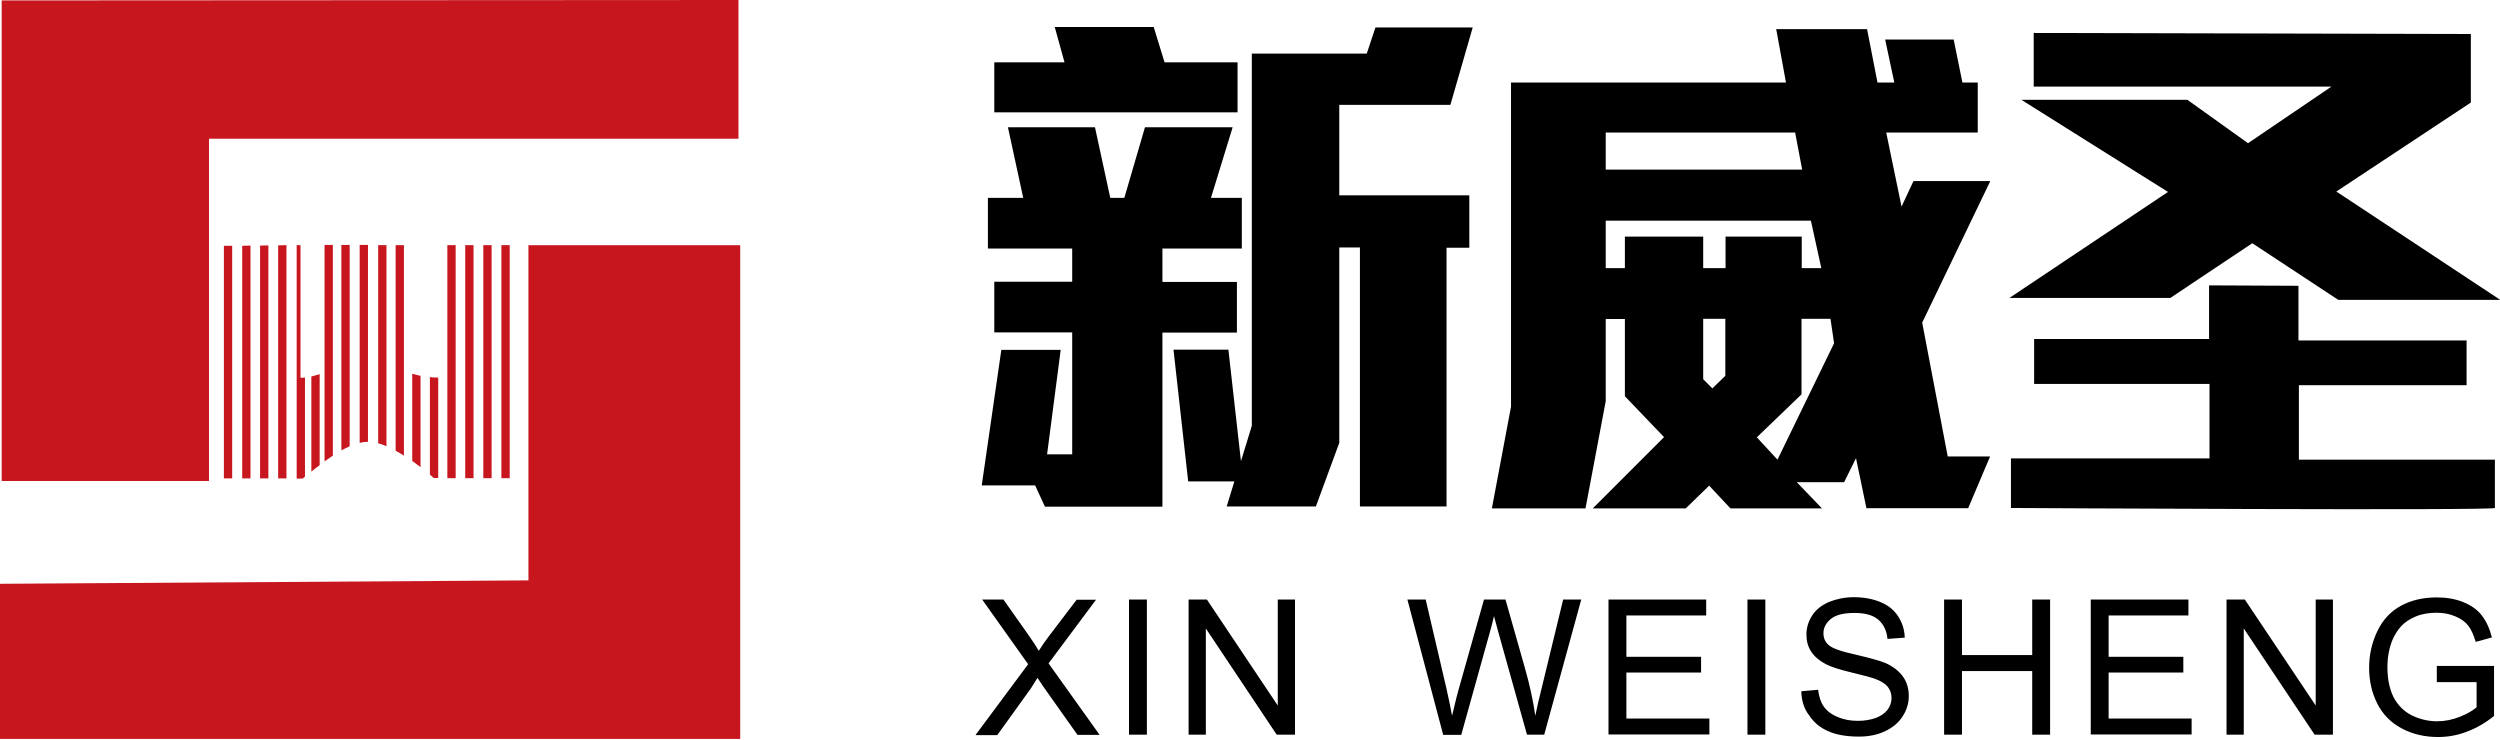
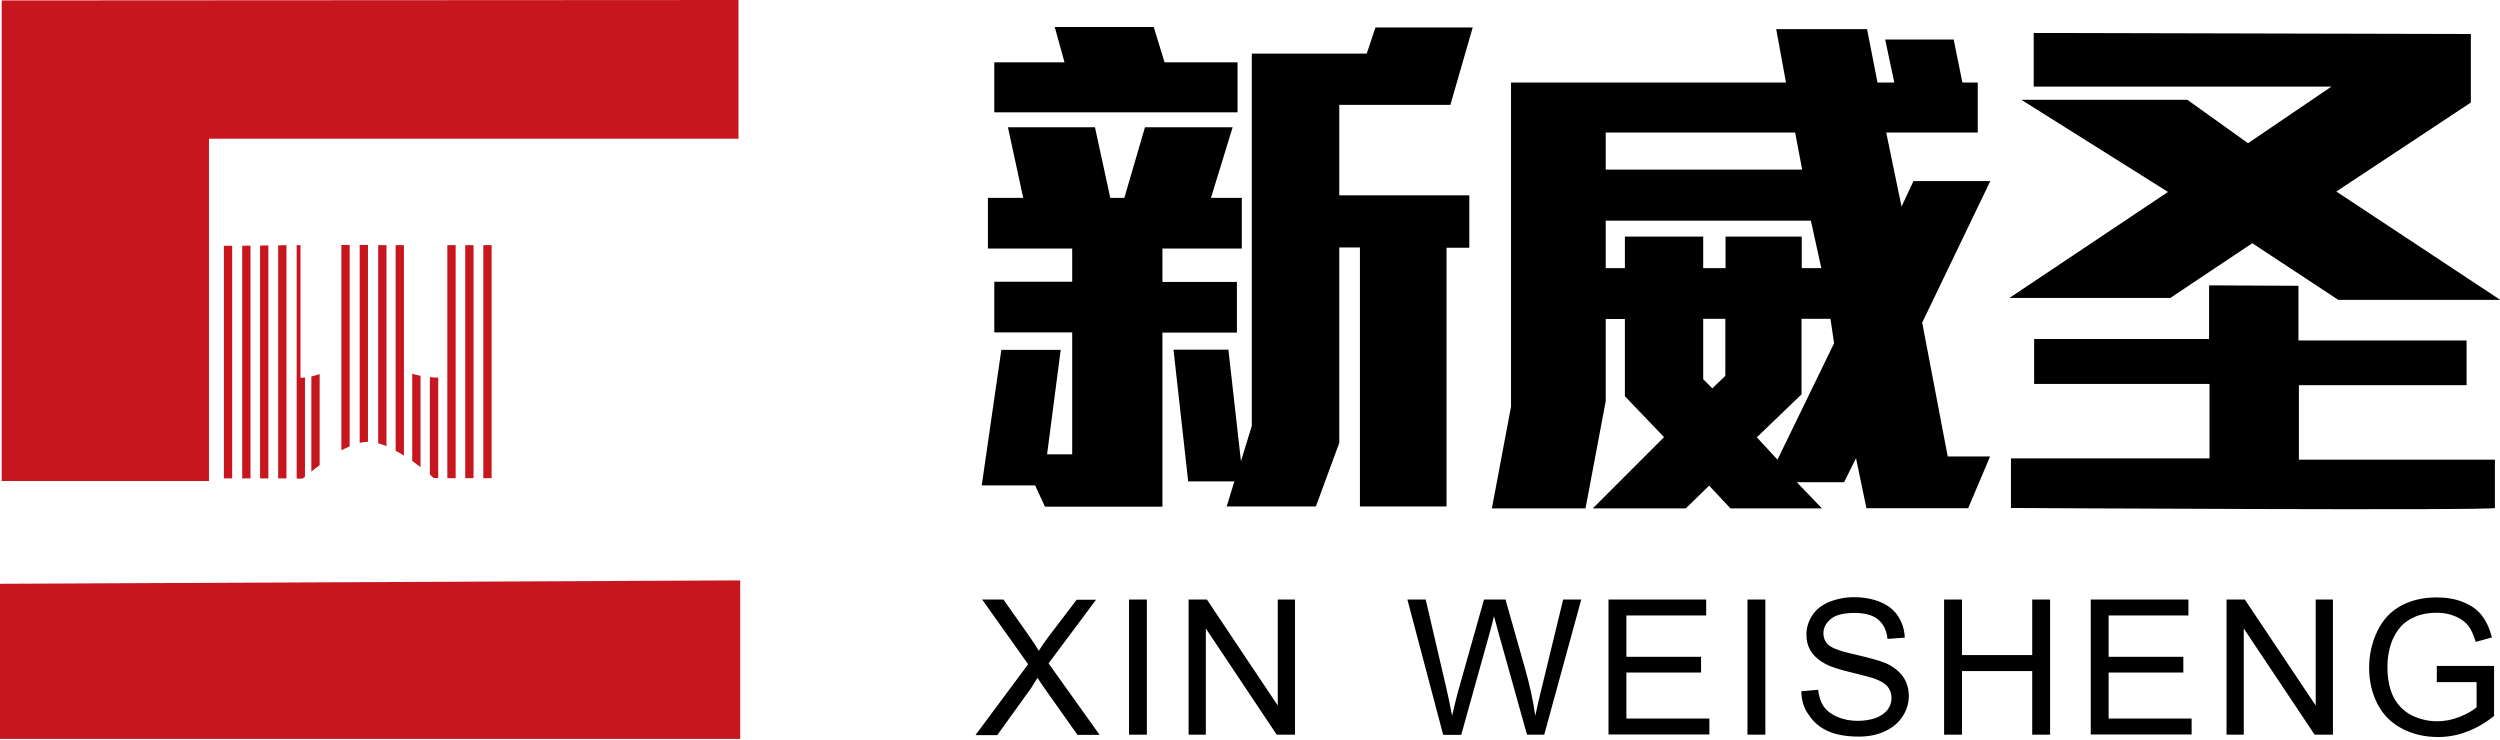
<svg xmlns="http://www.w3.org/2000/svg" width="196" height="58" viewBox="0 0 196 58" fill="none">
  <g clip-path="url(#clip0_1112_16)">
    <path fill-rule="evenodd" clip-rule="evenodd" d="M0.133 0.033V37.708H16.385V10.879H57.897V0L0.133 0.033Z" fill="#C8161F" />
-     <path fill-rule="evenodd" clip-rule="evenodd" d="M0 45.769V57.932H58.031V19.223H41.429V45.502L0 45.769Z" fill="#C8161F" />
+     <path fill-rule="evenodd" clip-rule="evenodd" d="M0 45.769V57.932H58.031V19.223V45.502L0 45.769Z" fill="#C8161F" />
    <path fill-rule="evenodd" clip-rule="evenodd" d="M18.203 37.506V19.27H17.553V37.506H18.203Z" fill="#C8161F" />
    <path fill-rule="evenodd" clip-rule="evenodd" d="M19.638 37.507V19.254L18.988 19.271V37.507H19.638Z" fill="#C8161F" />
    <path fill-rule="evenodd" clip-rule="evenodd" d="M21.04 37.508V19.238L20.389 19.255V37.508H21.04Z" fill="#C8161F" />
    <path fill-rule="evenodd" clip-rule="evenodd" d="M22.458 37.506V19.219L21.807 19.235V37.506H22.458Z" fill="#C8161F" />
    <path fill-rule="evenodd" clip-rule="evenodd" d="M23.91 37.372V29.597C23.793 29.614 23.676 29.614 23.559 29.614V19.219H23.259V37.522H23.726C23.776 37.472 23.843 37.422 23.91 37.372Z" fill="#C8161F" />
    <path fill-rule="evenodd" clip-rule="evenodd" d="M25.061 36.473V29.332C24.844 29.399 24.627 29.465 24.41 29.516V36.974C24.61 36.807 24.827 36.64 25.061 36.473Z" fill="#C8161F" />
-     <path fill-rule="evenodd" clip-rule="evenodd" d="M26.096 35.721V19.203H25.445V36.172C25.662 36.022 25.879 35.872 26.096 35.721Z" fill="#C8161F" />
    <path fill-rule="evenodd" clip-rule="evenodd" d="M27.414 34.987V19.203H26.763V35.304C26.98 35.204 27.197 35.087 27.414 34.987Z" fill="#C8161F" />
    <path fill-rule="evenodd" clip-rule="evenodd" d="M28.849 34.637V19.203H28.198V34.72C28.415 34.67 28.632 34.637 28.849 34.637Z" fill="#C8161F" />
    <path fill-rule="evenodd" clip-rule="evenodd" d="M30.3 34.986V19.219H29.649V34.753C29.85 34.803 30.067 34.886 30.3 34.986Z" fill="#C8161F" />
    <path fill-rule="evenodd" clip-rule="evenodd" d="M31.668 35.72V19.219H31.018V35.337C31.235 35.453 31.451 35.587 31.668 35.72Z" fill="#C8161F" />
    <path fill-rule="evenodd" clip-rule="evenodd" d="M32.97 36.622V29.464C32.753 29.414 32.519 29.364 32.319 29.297V36.138C32.536 36.305 32.753 36.455 32.97 36.622Z" fill="#C8161F" />
    <path fill-rule="evenodd" clip-rule="evenodd" d="M34.355 37.492V29.6C34.138 29.6 33.921 29.6 33.704 29.566V37.208C33.804 37.292 33.904 37.392 34.004 37.475H34.355V37.492Z" fill="#C8161F" />
    <path d="M35.723 19.219H35.072V37.489H35.723V19.219Z" fill="#C8161F" />
    <path d="M37.124 19.219H36.474V37.489H37.124V19.219Z" fill="#C8161F" />
    <path d="M38.543 19.219H37.892V37.489H38.543V19.219Z" fill="#C8161F" />
-     <path d="M39.961 19.219H39.31V37.489H39.961V19.219Z" fill="#C8161F" />
    <path fill-rule="evenodd" clip-rule="evenodd" d="M113.709 8.224H104.999V15.315H115.194V19.42H113.409V39.709H106.618V19.403H104.999V34.72L103.164 39.709H96.173L96.774 37.74H93.153L92.002 27.412H96.306L97.291 36.155L98.142 33.385V4.203H107.152L107.836 2.151H115.461L113.709 8.224ZM159.443 2.584V6.789H182.785L176.245 11.227L171.49 7.824H158.475L169.971 15.048L157.541 23.357H170.155L176.579 19.069L183.319 23.508H196.017L183.169 15.015L193.714 8.04V2.668L159.443 2.584ZM173.175 22.373L180.199 22.406V26.694H193.38V30.198H180.233V36.038H195.6C195.6 36.038 195.6 39.609 195.6 39.825C195.6 40.042 157.658 39.825 157.658 39.825V35.938H173.225V30.098H159.476V26.578H173.191V22.373H173.175ZM77.953 8.808H97.024V4.887H91.301L90.45 2.117H82.691L83.459 4.887H77.953V8.808ZM91.134 19.486H97.358V15.515H94.938L96.64 9.976H89.766L88.147 15.515H87.046L85.845 9.976H79.021L80.222 15.515H77.452V19.486H84.06V22.089H77.953V26.06H84.06V35.621H82.091L83.159 27.428H78.504L76.968 38.057H81.156L81.924 39.725H91.134V26.077H96.974V22.106H91.134V19.486ZM154.304 39.842H146.328L145.511 35.921L144.576 37.807H140.872L142.841 39.859H135.667L133.998 38.074L132.163 39.859H124.871L130.461 34.269L127.391 31.066V25.009H125.889V31.45L124.304 39.859H116.963L118.464 31.883V6.472H140.021L139.254 2.284H146.378L147.196 6.472H148.514L147.797 3.102H153.169L153.853 6.472H155.055V10.393H147.88L149.081 16.199L150.016 14.197H156.039L150.7 25.293L152.702 35.788H156.022L154.304 39.842ZM140.739 10.393H125.889V13.296H141.29L140.739 10.393ZM141.974 17.301H125.889V21.021H127.391V18.552H133.531V21.021H135.283V18.552H141.256V21.021H142.791L141.974 17.301ZM143.509 24.992H141.239V30.916L137.736 34.286L139.354 36.038L143.792 26.911L143.509 24.992ZM135.283 24.992H133.531V29.731L134.248 30.448L135.266 29.464V24.992H135.283Z" fill="black" />
    <path fill-rule="evenodd" clip-rule="evenodd" d="M76.501 57.599L80.606 52.076L77.002 47.004H78.67L80.589 49.724C80.99 50.291 81.273 50.725 81.44 51.025C81.674 50.641 81.957 50.241 82.274 49.824L84.41 47.02H85.928L82.207 52.009L86.212 57.616H84.477L81.807 53.845C81.657 53.628 81.507 53.394 81.34 53.144C81.106 53.528 80.939 53.795 80.839 53.945L78.186 57.632H76.501V57.599ZM88.514 57.599V47.004H89.916V57.599H88.514ZM93.186 57.599V47.004H94.621L100.177 55.313V47.004H101.529V57.599H100.094L94.538 49.273V57.599H93.186ZM113.142 57.599L110.339 47.004H111.774L113.392 53.945C113.559 54.679 113.709 55.397 113.843 56.114C114.109 54.979 114.276 54.329 114.326 54.162L116.345 47.004H118.03L119.549 52.36C119.933 53.695 120.2 54.946 120.366 56.114C120.5 55.447 120.683 54.679 120.9 53.811L122.552 47.004H123.97L121.067 57.599H119.716L117.463 49.54C117.28 48.873 117.163 48.456 117.129 48.305C117.013 48.789 116.913 49.206 116.812 49.54L114.56 57.616H113.142V57.599ZM126.106 57.599V47.004H133.765V48.255H127.508V51.492H133.364V52.727H127.508V56.331H134.015V57.582H126.106V57.599ZM137.001 57.599V47.004H138.403V57.599H137.001ZM141.223 54.195L142.541 54.078C142.608 54.612 142.741 55.046 142.975 55.38C143.208 55.714 143.559 55.997 144.043 56.197C144.526 56.414 145.06 56.514 145.661 56.514C146.195 56.514 146.662 56.431 147.079 56.281C147.496 56.114 147.797 55.897 147.997 55.63C148.197 55.346 148.297 55.046 148.297 54.729C148.297 54.395 148.197 54.112 148.014 53.861C147.813 53.611 147.496 53.411 147.063 53.244C146.779 53.127 146.145 52.96 145.177 52.727C144.209 52.493 143.525 52.276 143.125 52.059C142.624 51.792 142.241 51.459 141.99 51.075C141.74 50.691 141.623 50.241 141.623 49.757C141.623 49.223 141.773 48.722 142.074 48.255C142.374 47.788 142.825 47.438 143.409 47.187C143.993 46.954 144.643 46.82 145.344 46.82C146.128 46.82 146.829 46.954 147.43 47.204C148.03 47.454 148.497 47.821 148.815 48.322C149.132 48.806 149.315 49.373 149.332 49.99L147.98 50.091C147.914 49.423 147.663 48.923 147.246 48.572C146.829 48.222 146.212 48.055 145.394 48.055C144.543 48.055 143.926 48.205 143.542 48.522C143.158 48.839 142.958 49.206 142.958 49.64C142.958 50.024 143.092 50.341 143.375 50.575C143.642 50.825 144.343 51.075 145.494 51.325C146.629 51.592 147.413 51.809 147.847 51.993C148.464 52.276 148.915 52.643 149.215 53.077C149.515 53.511 149.649 54.012 149.649 54.579C149.649 55.146 149.482 55.68 149.165 56.164C148.848 56.664 148.381 57.048 147.78 57.332C147.179 57.616 146.495 57.749 145.744 57.749C144.793 57.749 143.976 57.616 143.342 57.332C142.691 57.048 142.191 56.631 141.823 56.064C141.423 55.547 141.239 54.913 141.223 54.195ZM152.418 57.599V47.004H153.82V51.359H159.326V47.004H160.728V57.599H159.326V52.61H153.82V57.599H152.418ZM163.915 57.599V47.004H171.573V48.255H165.316V51.492H171.173V52.727H165.316V56.331H171.823V57.582H163.915V57.599ZM174.56 57.599V47.004H175.995L181.551 55.313V47.004H182.902V57.599H181.467L175.911 49.273V57.599H174.56ZM191.045 53.444V52.21H195.533V56.131C194.849 56.681 194.131 57.098 193.397 57.365C192.663 57.649 191.912 57.782 191.145 57.782C190.11 57.782 189.159 57.566 188.308 57.115C187.457 56.664 186.823 56.031 186.389 55.18C185.956 54.329 185.739 53.394 185.739 52.36C185.739 51.325 185.956 50.374 186.389 49.473C186.823 48.572 187.441 47.922 188.241 47.488C189.042 47.054 189.977 46.837 191.045 46.837C191.812 46.837 192.496 46.954 193.113 47.204C193.731 47.454 194.215 47.788 194.565 48.239C194.915 48.689 195.182 49.256 195.366 49.974L194.098 50.324C193.931 49.79 193.748 49.356 193.514 49.056C193.28 48.756 192.947 48.505 192.496 48.322C192.062 48.138 191.578 48.038 191.045 48.038C190.41 48.038 189.843 48.138 189.376 48.339C188.909 48.539 188.525 48.789 188.241 49.106C187.958 49.423 187.741 49.774 187.574 50.157C187.307 50.808 187.174 51.526 187.174 52.293C187.174 53.244 187.34 54.028 187.657 54.662C187.991 55.296 188.458 55.764 189.076 56.081C189.693 56.381 190.36 56.548 191.061 56.548C191.679 56.548 192.263 56.431 192.847 56.197C193.431 55.964 193.864 55.714 194.165 55.447V53.478H191.045V53.444Z" fill="black" />
  </g>
  <defs>
    <clipPath id="clip0_1112_16">
      <rect width="196" height="57.931" fill="white" />
    </clipPath>
  </defs>
</svg>